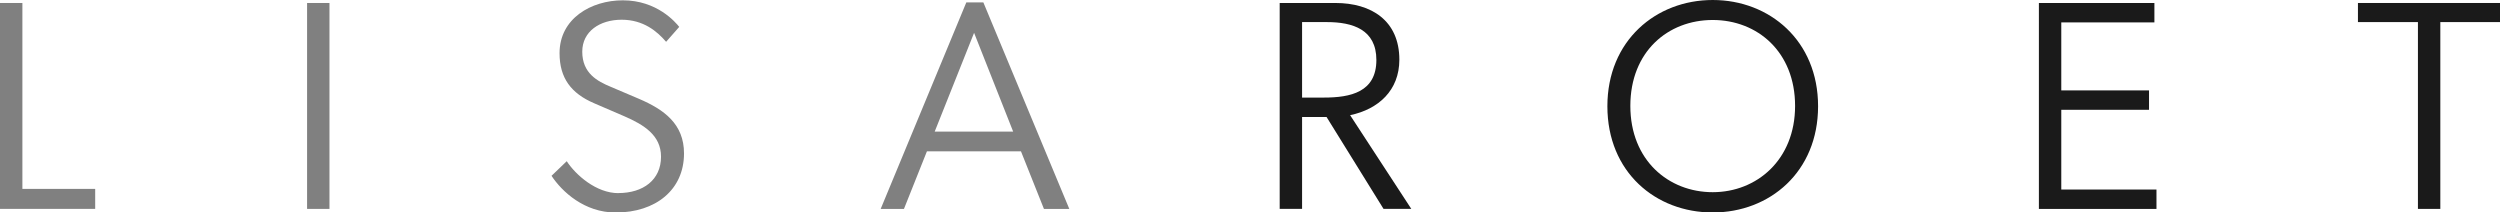
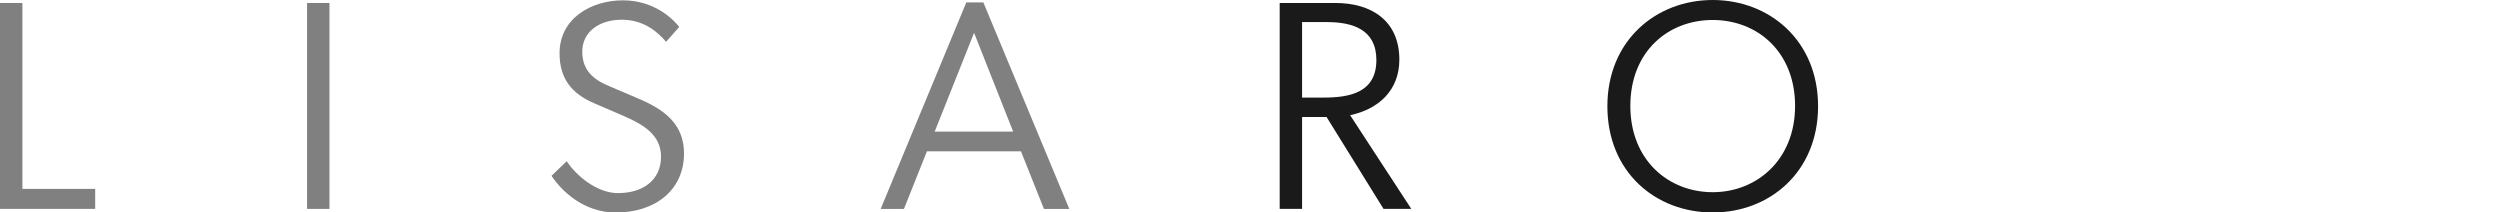
<svg xmlns="http://www.w3.org/2000/svg" viewBox="0 0 1238.27 105.24">
  <defs>
    <style>.d{fill:#1a1a1a;}.e{fill:gray;}</style>
  </defs>
  <g id="a" />
  <g id="b">
    <g id="c">
      <g>
        <path class="e" d="M0,1.48H11.09V93.56H47.15v9.9H0V1.48Z" />
        <path class="e" d="M152.1,1.48h11.09V103.47h-11.09V1.48Z" />
        <path class="e" d="M306.27,95.63c12.27,0,21.14-6.5,21.14-18.03,0-10.64-8.57-15.82-18.03-19.95l-15.08-6.5c-11.38-4.88-17.15-12.42-17.15-24.83,0-17.15,15.67-26.16,31.34-26.16,17,0,26.16,10.94,27.94,13.16l-6.5,7.39c-4.43-5.17-11.23-10.94-22.02-10.94s-19.51,5.76-19.51,15.82c0,10.64,7.39,14.63,14.19,17.44l13.89,5.91c12.42,5.32,22.32,12.42,22.32,27.05,0,18.03-14.04,29.27-33.85,29.27-15.52,0-26.61-10.35-31.78-18.18l7.54-7.24c4.43,6.8,14.63,15.82,25.57,15.82Z" />
        <path class="e" d="M505.68,74.94h-46.56l-11.38,28.53h-11.53L478.63,1.18h8.43l42.57,102.29h-12.56l-11.38-28.53Zm-23.21-58.68l-19.51,48.93h38.87l-19.36-48.93Z" />
        <path class="d" d="M668.73,57.06l30.3,46.41h-13.75l-28.23-45.53h-12.12v45.53h-11.09V1.48h27.64c17.74,0,31.63,8.72,31.63,28.08,0,15.22-10.35,24.54-24.39,27.49Zm-23.8-46.12V48.33h10.79c13.16,0,26.01-2.66,26.01-18.62,0-15.08-11.68-18.77-24.54-18.77h-12.27Z" />
        <path class="d" d="M796.15,52.62c0-32.52,24.09-52.62,52.18-52.62s52.18,20.1,52.18,52.62-23.95,52.62-52.18,52.62-52.18-19.95-52.18-52.62Zm92.97-.15c0-26.75-18.62-42.57-40.8-42.57s-40.8,15.67-40.8,42.57,18.92,42.72,40.8,42.72,40.8-16.11,40.8-42.72Z" />
-         <path class="d" d="M1009.89,1.48h57.2V11.09h-46.12V44.79h43.46v9.61h-43.46v39.47h47.15v9.61h-58.24V1.48Z" />
-         <path class="d" d="M1197.62,10.94h-29.71V1.48h70.36V10.94h-29.56V103.47h-11.09V10.94Z" />
      </g>
    </g>
  </g>
</svg>